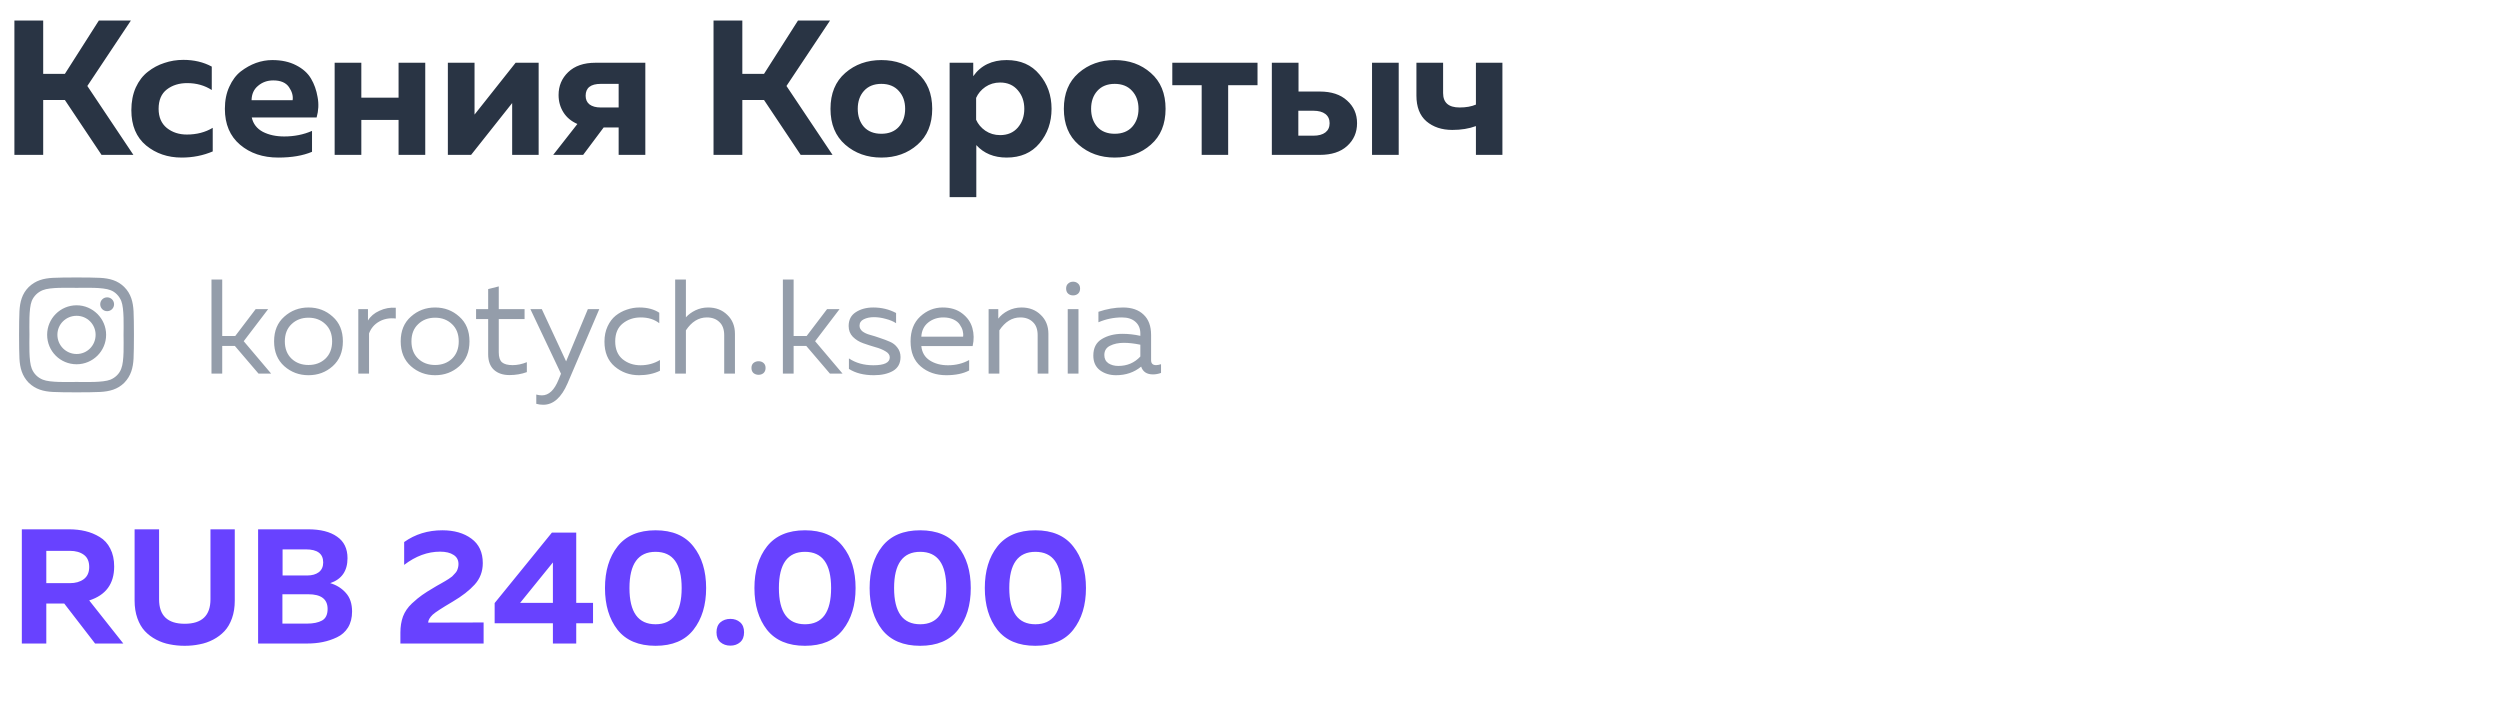
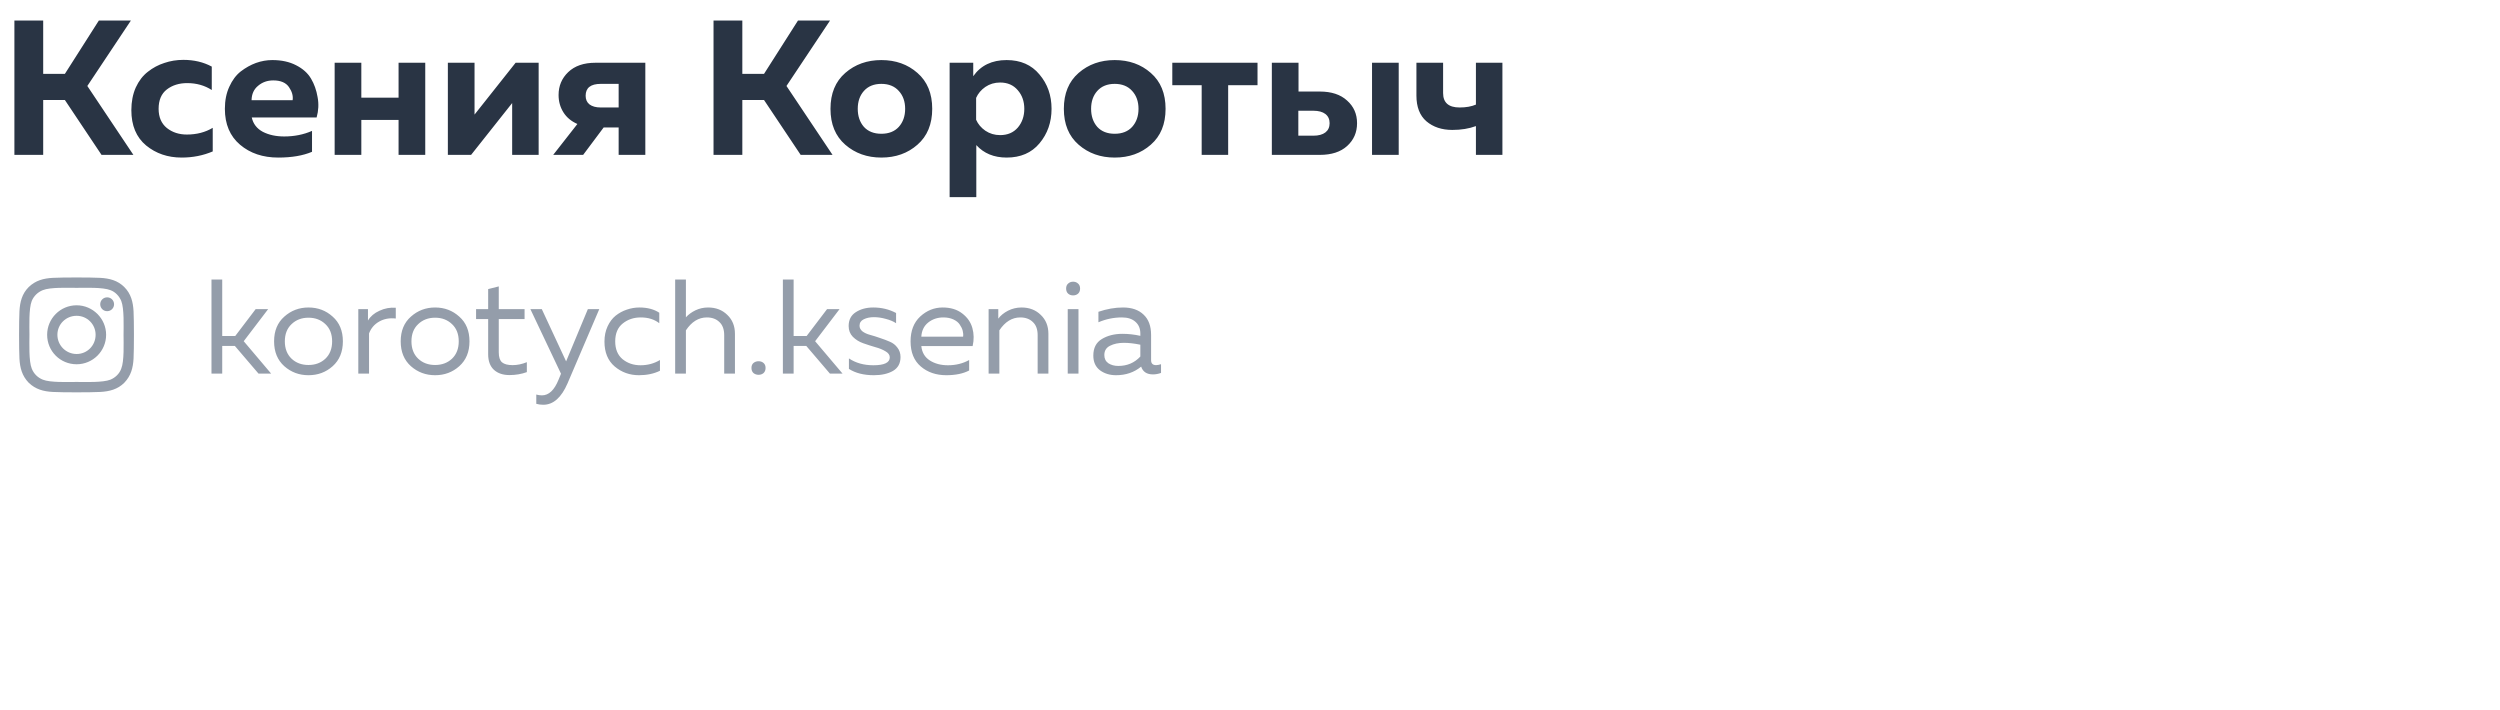
<svg xmlns="http://www.w3.org/2000/svg" width="250" height="71" viewBox="0 0 250 71" fill="none">
-   <path d="M4.63 64.352H2.183V52.931H6.882C7.48 52.931 8.029 52.991 8.529 53.111C9.041 53.23 9.519 53.426 9.965 53.698C10.422 53.97 10.775 54.356 11.025 54.856C11.287 55.357 11.417 55.955 11.417 56.651C11.417 58.38 10.585 59.512 8.921 60.044L12.331 64.352H9.508L6.425 60.355H4.63V64.352ZM4.63 55.085V58.315H6.996C7.551 58.315 8.007 58.185 8.366 57.924C8.736 57.652 8.921 57.244 8.921 56.7C8.921 56.145 8.742 55.737 8.383 55.477C8.024 55.215 7.561 55.085 6.996 55.085H4.63ZM21.047 52.931H23.477V60.061C23.477 60.713 23.385 61.301 23.2 61.823C23.015 62.345 22.765 62.775 22.45 63.112C22.134 63.449 21.759 63.732 21.324 63.96C20.889 64.188 20.432 64.346 19.953 64.433C19.486 64.531 18.991 64.58 18.469 64.58C17.947 64.58 17.447 64.531 16.968 64.433C16.5 64.346 16.049 64.188 15.614 63.96C15.179 63.732 14.804 63.449 14.488 63.112C14.173 62.775 13.923 62.345 13.738 61.823C13.553 61.301 13.46 60.713 13.46 60.061V52.931H15.908V59.93C15.908 61.562 16.761 62.377 18.469 62.377C20.187 62.377 21.047 61.562 21.047 59.93V52.931ZM25.81 52.931H30.803C32.053 52.931 33.021 53.176 33.707 53.666C34.403 54.144 34.751 54.862 34.751 55.819C34.751 57.092 34.174 57.924 33.021 58.315C33.652 58.5 34.174 58.826 34.588 59.294C35.001 59.751 35.208 60.371 35.208 61.154C35.208 61.774 35.072 62.307 34.8 62.753C34.528 63.188 34.158 63.514 33.69 63.732C33.233 63.949 32.76 64.107 32.271 64.205C31.792 64.303 31.276 64.352 30.721 64.352H25.81V52.931ZM32.76 60.893C32.76 59.914 32.113 59.425 30.819 59.425H28.241V62.361H30.689C31.33 62.361 31.836 62.258 32.206 62.051C32.575 61.845 32.76 61.459 32.76 60.893ZM32.32 56.243C32.32 55.373 31.744 54.938 30.591 54.938H28.258V57.548H30.721C31.2 57.548 31.586 57.44 31.879 57.222C32.173 56.994 32.32 56.667 32.32 56.243ZM40.416 54.204C41.514 53.421 42.787 53.029 44.233 53.029C45.419 53.029 46.387 53.307 47.137 53.861C47.898 54.416 48.279 55.232 48.279 56.309C48.279 57.146 48.007 57.864 47.464 58.462C46.931 59.049 46.202 59.615 45.277 60.159C44.19 60.8 43.521 61.236 43.271 61.464C42.977 61.747 42.825 62.013 42.814 62.263L48.361 62.247V64.352H40.04V63.258C40.04 62.66 40.127 62.122 40.301 61.643C40.486 61.165 40.78 60.735 41.182 60.355C41.596 59.974 41.938 59.691 42.21 59.506C42.482 59.31 42.895 59.049 43.45 58.723C43.483 58.701 43.51 58.685 43.532 58.674C43.553 58.663 43.581 58.647 43.613 58.625C43.646 58.603 43.673 58.587 43.695 58.576C43.76 58.533 43.896 58.457 44.103 58.348C44.32 58.228 44.462 58.147 44.527 58.103C44.592 58.06 44.706 57.989 44.87 57.891C45.033 57.782 45.147 57.701 45.212 57.646C45.277 57.581 45.359 57.494 45.457 57.385C45.566 57.276 45.642 57.179 45.685 57.092C45.729 57.005 45.767 56.901 45.799 56.782C45.832 56.662 45.848 56.537 45.848 56.406C45.848 56.004 45.685 55.699 45.359 55.493C45.033 55.275 44.581 55.166 44.005 55.166C42.765 55.166 41.569 55.607 40.416 56.488V54.204ZM55.192 53.258H57.623V60.289H59.303V62.329H57.623V64.352H55.29V62.329H49.465V60.306L55.192 53.258ZM55.29 60.289V56.243L52.01 60.289H55.29ZM61.755 62.981C60.917 61.904 60.498 60.512 60.498 58.805C60.498 57.097 60.917 55.71 61.755 54.644C62.603 53.568 63.87 53.029 65.556 53.029C67.242 53.029 68.503 53.568 69.341 54.644C70.189 55.71 70.613 57.097 70.613 58.805C70.613 60.512 70.189 61.904 69.341 62.981C68.503 64.047 67.242 64.58 65.556 64.58C63.87 64.58 62.603 64.047 61.755 62.981ZM65.556 62.426C67.296 62.426 68.166 61.219 68.166 58.805C68.166 56.39 67.296 55.183 65.556 55.183C63.816 55.183 62.946 56.39 62.946 58.805C62.946 61.219 63.816 62.426 65.556 62.426ZM74.015 62.231C74.276 62.459 74.407 62.791 74.407 63.226C74.407 63.661 74.276 63.993 74.015 64.221C73.754 64.449 73.428 64.564 73.037 64.564C72.645 64.564 72.313 64.449 72.041 64.221C71.78 63.993 71.65 63.661 71.65 63.226C71.65 62.791 71.78 62.459 72.041 62.231C72.313 62.002 72.645 61.888 73.037 61.888C73.428 61.888 73.754 62.002 74.015 62.231ZM76.699 62.981C75.862 61.904 75.443 60.512 75.443 58.805C75.443 57.097 75.862 55.71 76.699 54.644C77.547 53.568 78.814 53.029 80.5 53.029C82.186 53.029 83.448 53.568 84.285 54.644C85.134 55.71 85.558 57.097 85.558 58.805C85.558 60.512 85.134 61.904 84.285 62.981C83.448 64.047 82.186 64.58 80.5 64.58C78.814 64.58 77.547 64.047 76.699 62.981ZM80.5 62.426C82.24 62.426 83.111 61.219 83.111 58.805C83.111 56.39 82.24 55.183 80.5 55.183C78.76 55.183 77.89 56.39 77.89 58.805C77.89 61.219 78.76 62.426 80.5 62.426ZM88.218 62.981C87.38 61.904 86.962 60.512 86.962 58.805C86.962 57.097 87.38 55.71 88.218 54.644C89.066 53.568 90.333 53.029 92.019 53.029C93.705 53.029 94.967 53.568 95.804 54.644C96.653 55.71 97.077 57.097 97.077 58.805C97.077 60.512 96.653 61.904 95.804 62.981C94.967 64.047 93.705 64.58 92.019 64.58C90.333 64.58 89.066 64.047 88.218 62.981ZM92.019 62.426C93.759 62.426 94.629 61.219 94.629 58.805C94.629 56.39 93.759 55.183 92.019 55.183C90.279 55.183 89.409 56.39 89.409 58.805C89.409 61.219 90.279 62.426 92.019 62.426ZM99.737 62.981C98.899 61.904 98.481 60.512 98.481 58.805C98.481 57.097 98.899 55.71 99.737 54.644C100.585 53.568 101.852 53.029 103.538 53.029C105.224 53.029 106.486 53.568 107.323 54.644C108.171 55.71 108.596 57.097 108.596 58.805C108.596 60.512 108.171 61.904 107.323 62.981C106.486 64.047 105.224 64.58 103.538 64.58C101.852 64.58 100.585 64.047 99.737 62.981ZM103.538 62.426C105.278 62.426 106.148 61.219 106.148 58.805C106.148 56.39 105.278 55.183 103.538 55.183C101.798 55.183 100.928 56.39 100.928 58.805C100.928 61.219 101.798 62.426 103.538 62.426Z" fill="#6842FF" />
  <path d="M4.319 15.488H1.44V2.053H4.319V7.389H6.487L9.885 2.053H13.09L8.733 8.598L13.339 15.488H10.153L6.487 9.999H4.319V15.488ZM13.135 11.016C13.135 10.172 13.282 9.417 13.576 8.751C13.883 8.086 14.287 7.561 14.786 7.177C15.285 6.781 15.835 6.487 16.436 6.295C17.038 6.09 17.671 5.987 18.336 5.987C19.398 5.987 20.345 6.211 21.177 6.659V9.001C20.46 8.54 19.642 8.31 18.72 8.31C17.914 8.31 17.236 8.521 16.686 8.943C16.136 9.366 15.861 10.012 15.861 10.882C15.861 11.713 16.136 12.353 16.686 12.801C17.236 13.236 17.901 13.454 18.682 13.454C19.667 13.454 20.531 13.23 21.273 12.782V15.143C20.313 15.552 19.277 15.757 18.164 15.757C16.782 15.757 15.598 15.354 14.613 14.548C13.628 13.729 13.135 12.552 13.135 11.016ZM22.488 10.882C22.488 10.05 22.635 9.314 22.93 8.675C23.224 8.022 23.608 7.51 24.081 7.139C24.567 6.768 25.073 6.487 25.597 6.295C26.135 6.103 26.679 6.007 27.229 6.007C28.15 6.007 28.944 6.179 29.609 6.525C30.287 6.87 30.786 7.318 31.106 7.868C31.426 8.406 31.643 9.02 31.759 9.711C31.887 10.389 31.855 11.067 31.663 11.745H25.175C25.316 12.385 25.687 12.865 26.288 13.185C26.89 13.492 27.6 13.646 28.419 13.646C29.43 13.646 30.357 13.46 31.202 13.089V15.181C30.294 15.565 29.167 15.757 27.824 15.757C26.288 15.757 25.015 15.328 24.004 14.471C22.994 13.614 22.488 12.417 22.488 10.882ZM29.263 10.018C29.327 9.596 29.206 9.161 28.899 8.713C28.592 8.265 28.067 8.041 27.325 8.041C26.736 8.041 26.231 8.22 25.809 8.579C25.386 8.924 25.169 9.404 25.156 10.018H29.263ZM36.133 15.488H33.465V6.275H36.133V9.769H39.857V6.275H42.525V15.488H39.857V11.995H36.133V15.488ZM47.109 15.488H44.786V6.275H47.454V11.458L51.562 6.275H53.865V15.488H51.216V10.306L47.109 15.488ZM58.315 15.488H55.32L57.739 12.398C57.124 12.129 56.657 11.739 56.338 11.227C56.018 10.716 55.858 10.14 55.858 9.5C55.858 8.591 56.178 7.83 56.817 7.216C57.47 6.589 58.379 6.275 59.543 6.275H64.533V15.488H61.865V12.744H60.368L58.315 15.488ZM58.564 9.577C58.564 9.948 58.692 10.236 58.948 10.44C59.217 10.645 59.594 10.748 60.08 10.748H61.865V8.387H60.08C59.069 8.387 58.564 8.783 58.564 9.577ZM74.233 15.488H71.353V2.053H74.233V7.389H76.401L79.799 2.053H83.004L78.647 8.598L83.254 15.488H80.067L76.401 9.999H74.233V15.488ZM84.527 14.471C83.542 13.614 83.049 12.417 83.049 10.882C83.049 9.346 83.542 8.15 84.527 7.293C85.512 6.435 86.715 6.007 88.135 6.007C89.568 6.007 90.771 6.435 91.744 7.293C92.729 8.15 93.222 9.346 93.222 10.882C93.222 12.417 92.729 13.614 91.744 14.471C90.771 15.328 89.568 15.757 88.135 15.757C86.715 15.757 85.512 15.328 84.527 14.471ZM89.882 12.686C90.304 12.213 90.515 11.611 90.515 10.882C90.515 10.152 90.304 9.557 89.882 9.097C89.46 8.623 88.877 8.387 88.135 8.387C87.393 8.387 86.811 8.623 86.389 9.097C85.979 9.557 85.775 10.152 85.775 10.882C85.775 11.611 85.979 12.213 86.389 12.686C86.811 13.147 87.393 13.377 88.135 13.377C88.877 13.377 89.46 13.147 89.882 12.686ZM97.324 7.619C98.079 6.544 99.192 6.007 100.664 6.007C102.059 6.007 103.153 6.487 103.946 7.446C104.752 8.393 105.155 9.538 105.155 10.882C105.155 12.225 104.752 13.377 103.946 14.337C103.153 15.284 102.059 15.757 100.664 15.757C99.397 15.757 98.386 15.341 97.631 14.509V19.711H94.963V6.275H97.324V7.619ZM101.777 12.763C102.212 12.251 102.43 11.624 102.43 10.882C102.43 10.14 102.212 9.519 101.777 9.02C101.342 8.508 100.753 8.252 100.011 8.252C99.461 8.252 98.968 8.399 98.533 8.694C98.111 8.988 97.804 9.353 97.612 9.788V11.976C97.804 12.411 98.111 12.776 98.533 13.07C98.968 13.364 99.461 13.511 100.011 13.511C100.753 13.511 101.342 13.262 101.777 12.763ZM107.863 14.471C106.878 13.614 106.385 12.417 106.385 10.882C106.385 9.346 106.878 8.15 107.863 7.293C108.848 6.435 110.051 6.007 111.471 6.007C112.904 6.007 114.107 6.435 115.08 7.293C116.065 8.15 116.557 9.346 116.557 10.882C116.557 12.417 116.065 13.614 115.08 14.471C114.107 15.328 112.904 15.757 111.471 15.757C110.051 15.757 108.848 15.328 107.863 14.471ZM113.218 12.686C113.64 12.213 113.851 11.611 113.851 10.882C113.851 10.152 113.64 9.557 113.218 9.097C112.796 8.623 112.213 8.387 111.471 8.387C110.729 8.387 110.147 8.623 109.725 9.097C109.315 9.557 109.11 10.152 109.11 10.882C109.11 11.611 109.315 12.213 109.725 12.686C110.147 13.147 110.729 13.377 111.471 13.377C112.213 13.377 112.796 13.147 113.218 12.686ZM122.816 15.488H120.167V8.521H117.23V6.275H125.752V8.521H122.816V15.488ZM131.982 15.488H127.184V6.275H129.852V9.154H131.982C133.147 9.154 134.055 9.455 134.708 10.056C135.373 10.645 135.706 11.4 135.706 12.321C135.706 13.243 135.373 14.004 134.708 14.605C134.055 15.194 133.147 15.488 131.982 15.488ZM129.833 11.074V13.569H131.33C131.854 13.569 132.257 13.46 132.539 13.243C132.82 13.025 132.961 12.718 132.961 12.321C132.961 11.925 132.82 11.618 132.539 11.4C132.257 11.182 131.854 11.074 131.33 11.074H129.833ZM139.871 15.488H137.203V6.275H139.871V15.488ZM150.241 15.488H147.592V12.609C146.901 12.865 146.114 12.993 145.231 12.993C144.182 12.993 143.318 12.705 142.64 12.129C141.975 11.554 141.642 10.696 141.642 9.557V6.275H144.31V9.308C144.31 10.268 144.86 10.748 145.961 10.748C146.601 10.748 147.144 10.652 147.592 10.46V6.275H150.241V15.488Z" fill="#293444" />
  <path d="M27.113 37.359H25.85L23.485 34.592H22.222V37.359H21.148V27.954H22.222V33.597H23.526L25.568 30.91H26.817L24.372 34.121L27.113 37.359ZM28.43 36.62C27.749 36.011 27.409 35.183 27.409 34.135C27.409 33.087 27.749 32.263 28.43 31.663C29.111 31.054 29.917 30.749 30.848 30.749C31.789 30.749 32.595 31.054 33.267 31.663C33.947 32.263 34.288 33.087 34.288 34.135C34.288 35.183 33.947 36.011 33.267 36.62C32.595 37.221 31.789 37.521 30.848 37.521C29.917 37.521 29.111 37.221 28.43 36.62ZM32.541 35.868C32.989 35.438 33.213 34.86 33.213 34.135C33.213 33.409 32.989 32.836 32.541 32.415C32.093 31.985 31.529 31.77 30.848 31.77C30.168 31.77 29.603 31.985 29.155 32.415C28.708 32.836 28.484 33.409 28.484 34.135C28.484 34.86 28.708 35.438 29.155 35.868C29.603 36.289 30.168 36.499 30.848 36.499C31.529 36.499 32.093 36.289 32.541 35.868ZM36.797 32.052C37.048 31.631 37.433 31.304 37.952 31.072C38.472 30.83 39.014 30.731 39.578 30.776V31.851C38.951 31.779 38.396 31.882 37.912 32.16C37.437 32.429 37.101 32.823 36.904 33.342V37.359H35.83V30.91H36.797V32.052ZM41.091 36.62C40.41 36.011 40.07 35.183 40.07 34.135C40.07 33.087 40.41 32.263 41.091 31.663C41.772 31.054 42.578 30.749 43.51 30.749C44.45 30.749 45.256 31.054 45.928 31.663C46.609 32.263 46.949 33.087 46.949 34.135C46.949 35.183 46.609 36.011 45.928 36.62C45.256 37.221 44.45 37.521 43.51 37.521C42.578 37.521 41.772 37.221 41.091 36.62ZM45.203 35.868C45.65 35.438 45.874 34.86 45.874 34.135C45.874 33.409 45.65 32.836 45.203 32.415C44.755 31.985 44.19 31.77 43.51 31.77C42.829 31.77 42.265 31.985 41.817 32.415C41.369 32.836 41.145 33.409 41.145 34.135C41.145 34.86 41.369 35.438 41.817 35.868C42.265 36.289 42.829 36.499 43.51 36.499C44.19 36.499 44.755 36.289 45.203 35.868ZM48.816 28.909L49.877 28.64V30.91H52.457V31.905H49.877V35.237C49.877 35.711 49.985 36.043 50.2 36.231C50.424 36.419 50.777 36.513 51.261 36.513C51.727 36.513 52.202 36.414 52.685 36.217V37.212C52.139 37.409 51.561 37.507 50.952 37.507C50.298 37.507 49.779 37.333 49.394 36.983C49.008 36.625 48.816 36.105 48.816 35.425V31.905H47.607V30.91H48.816V28.909ZM56.611 36.137L58.787 30.91H59.929L56.758 38.327C56.14 39.76 55.33 40.476 54.327 40.476C54.085 40.476 53.852 40.445 53.628 40.382V39.455C53.816 39.509 54.004 39.536 54.192 39.536C54.882 39.536 55.437 39.012 55.858 37.964L56.1 37.373L53.037 30.91H54.179L56.611 36.137ZM60.446 34.162C60.446 33.597 60.549 33.091 60.755 32.644C60.962 32.196 61.23 31.837 61.562 31.569C61.902 31.3 62.274 31.098 62.677 30.964C63.089 30.821 63.51 30.749 63.94 30.749C64.737 30.749 65.4 30.924 65.928 31.273V32.321C65.436 31.936 64.817 31.743 64.074 31.743C63.375 31.743 62.775 31.945 62.274 32.348C61.772 32.751 61.521 33.347 61.521 34.135C61.521 34.914 61.768 35.51 62.26 35.922C62.762 36.325 63.358 36.526 64.047 36.526C64.764 36.526 65.413 36.352 65.995 36.002V37.077C65.386 37.373 64.688 37.521 63.899 37.521C62.968 37.521 62.157 37.23 61.468 36.647C60.787 36.065 60.446 35.237 60.446 34.162ZM67.516 27.954H68.591V31.73C68.841 31.452 69.159 31.219 69.544 31.031C69.939 30.843 70.36 30.749 70.807 30.749C71.587 30.749 72.227 30.995 72.729 31.488C73.239 31.972 73.495 32.603 73.495 33.383V37.359H72.42V33.517C72.42 32.935 72.258 32.496 71.936 32.2C71.623 31.896 71.206 31.743 70.686 31.743C69.862 31.743 69.164 32.173 68.591 33.033V37.359H67.516V27.954ZM76.355 36.298C76.49 36.414 76.557 36.58 76.557 36.795C76.557 37.01 76.49 37.18 76.355 37.306C76.221 37.422 76.055 37.48 75.858 37.48C75.661 37.48 75.491 37.422 75.347 37.306C75.213 37.18 75.146 37.01 75.146 36.795C75.146 36.58 75.213 36.414 75.347 36.298C75.491 36.181 75.661 36.123 75.858 36.123C76.055 36.123 76.221 36.181 76.355 36.298ZM84.253 37.359H82.99L80.626 34.592H79.363V37.359H78.288V27.954H79.363V33.597H80.666L82.708 30.91H83.957L81.512 34.121L84.253 37.359ZM84.865 32.603C84.865 31.985 85.103 31.524 85.578 31.219C86.061 30.906 86.643 30.749 87.324 30.749C88.157 30.749 88.918 30.933 89.608 31.3V32.321C89.339 32.142 88.999 31.999 88.587 31.891C88.175 31.775 87.776 31.716 87.391 31.716C86.997 31.716 86.657 31.788 86.37 31.931C86.093 32.066 85.954 32.281 85.954 32.576C85.954 32.791 86.052 32.979 86.249 33.141C86.455 33.293 86.711 33.409 87.015 33.49C87.32 33.571 87.647 33.674 87.996 33.799C88.354 33.915 88.686 34.041 88.99 34.175C89.295 34.301 89.546 34.498 89.743 34.766C89.948 35.026 90.052 35.34 90.052 35.707C90.052 36.334 89.801 36.795 89.299 37.091C88.797 37.377 88.162 37.521 87.391 37.521C86.379 37.521 85.546 37.31 84.892 36.889V35.841C85.573 36.298 86.388 36.526 87.338 36.526C88.43 36.526 88.977 36.262 88.977 35.734C88.977 35.492 88.833 35.29 88.547 35.129C88.269 34.959 87.929 34.82 87.526 34.713C87.123 34.596 86.719 34.466 86.317 34.323C85.913 34.18 85.569 33.965 85.282 33.678C85.004 33.391 84.865 33.033 84.865 32.603ZM91.057 34.135C91.057 33.078 91.379 32.249 92.024 31.649C92.678 31.049 93.426 30.749 94.268 30.749C95.056 30.749 95.706 30.946 96.216 31.34C96.736 31.734 97.076 32.222 97.237 32.805C97.398 33.378 97.407 33.978 97.264 34.605H92.132C92.194 35.241 92.477 35.72 92.978 36.043C93.48 36.365 94.084 36.526 94.792 36.526C95.58 36.526 96.288 36.352 96.915 36.002V37.05C96.314 37.364 95.553 37.521 94.631 37.521C93.609 37.521 92.759 37.23 92.078 36.647C91.397 36.065 91.057 35.228 91.057 34.135ZM96.31 33.665C96.337 33.477 96.323 33.279 96.27 33.074C96.216 32.867 96.118 32.661 95.974 32.455C95.84 32.249 95.629 32.079 95.343 31.945C95.056 31.811 94.72 31.743 94.335 31.743C93.753 31.743 93.247 31.913 92.817 32.254C92.396 32.594 92.167 33.065 92.132 33.665H96.31ZM99.828 31.864C100.061 31.551 100.383 31.287 100.796 31.072C101.216 30.857 101.669 30.749 102.152 30.749C102.932 30.749 103.572 30.995 104.074 31.488C104.584 31.972 104.84 32.603 104.84 33.383V37.359H103.765V33.517C103.765 32.935 103.604 32.496 103.281 32.2C102.968 31.896 102.551 31.743 102.032 31.743C101.208 31.743 100.509 32.173 99.936 33.033V37.359H98.861V30.91H99.828V31.864ZM107.848 37.359H106.773V30.91H107.848V37.359ZM107.808 28.358C107.942 28.474 108.009 28.64 108.009 28.855C108.009 29.07 107.942 29.24 107.808 29.365C107.673 29.482 107.508 29.54 107.311 29.54C107.114 29.54 106.948 29.482 106.813 29.365C106.679 29.24 106.612 29.07 106.612 28.855C106.612 28.64 106.679 28.474 106.813 28.358C106.948 28.232 107.114 28.169 107.311 28.169C107.508 28.169 107.673 28.232 107.808 28.358ZM115.109 36.016C115.109 36.347 115.275 36.513 115.606 36.513C115.749 36.513 115.915 36.482 116.103 36.419V37.292C115.834 37.391 115.566 37.44 115.297 37.44C114.679 37.44 114.285 37.18 114.115 36.661C113.425 37.234 112.587 37.521 111.602 37.521C110.975 37.521 110.438 37.355 109.99 37.023C109.551 36.683 109.332 36.195 109.332 35.559C109.332 34.798 109.614 34.247 110.178 33.907C110.751 33.557 111.441 33.383 112.247 33.383C112.838 33.383 113.434 33.45 114.034 33.584V33.356C114.034 32.863 113.873 32.473 113.55 32.187C113.228 31.891 112.776 31.743 112.193 31.743C111.378 31.743 110.594 31.905 109.842 32.227V31.179C110.684 30.892 111.504 30.749 112.301 30.749C113.179 30.749 113.864 30.986 114.356 31.461C114.858 31.927 115.109 32.603 115.109 33.49V36.016ZM110.433 35.505C110.433 35.864 110.568 36.137 110.836 36.325C111.114 36.504 111.445 36.594 111.831 36.594C112.717 36.594 113.452 36.28 114.034 35.653V34.471C113.425 34.345 112.879 34.283 112.395 34.283C111.848 34.283 111.383 34.381 110.998 34.578C110.621 34.766 110.433 35.075 110.433 35.505Z" fill="#949DAA" />
  <path d="M7.663 30.529C6.022 30.529 4.714 31.862 4.714 33.477C4.714 35.118 6.022 36.426 7.663 36.426C9.279 36.426 10.612 35.118 10.612 33.477C10.612 31.862 9.279 30.529 7.663 30.529ZM7.663 35.4C6.612 35.4 5.74 34.554 5.74 33.477C5.74 32.426 6.586 31.58 7.663 31.58C8.714 31.58 9.561 32.426 9.561 33.477C9.561 34.554 8.714 35.4 7.663 35.4ZM11.407 30.426C11.407 30.041 11.099 29.734 10.714 29.734C10.33 29.734 10.022 30.041 10.022 30.426C10.022 30.811 10.33 31.118 10.714 31.118C11.099 31.118 11.407 30.811 11.407 30.426ZM13.355 31.118C13.304 30.195 13.099 29.375 12.432 28.708C11.766 28.041 10.945 27.836 10.022 27.785C9.073 27.734 6.227 27.734 5.278 27.785C4.355 27.836 3.56 28.041 2.868 28.708C2.201 29.375 1.996 30.195 1.945 31.118C1.894 32.067 1.894 34.913 1.945 35.862C1.996 36.785 2.201 37.58 2.868 38.272C3.56 38.939 4.355 39.144 5.278 39.195C6.227 39.247 9.073 39.247 10.022 39.195C10.945 39.144 11.766 38.939 12.432 38.272C13.099 37.58 13.304 36.785 13.355 35.862C13.407 34.913 13.407 32.067 13.355 31.118ZM12.125 36.862C11.945 37.375 11.535 37.759 11.048 37.965C10.278 38.272 8.484 38.195 7.663 38.195C6.817 38.195 5.022 38.272 4.278 37.965C3.766 37.759 3.381 37.375 3.176 36.862C2.868 36.118 2.945 34.323 2.945 33.477C2.945 32.657 2.868 30.862 3.176 30.093C3.381 29.605 3.766 29.221 4.278 29.016C5.022 28.708 6.817 28.785 7.663 28.785C8.484 28.785 10.278 28.708 11.048 29.016C11.535 29.195 11.92 29.605 12.125 30.093C12.432 30.862 12.355 32.657 12.355 33.477C12.355 34.323 12.432 36.118 12.125 36.862Z" fill="#949DAA" />
</svg>